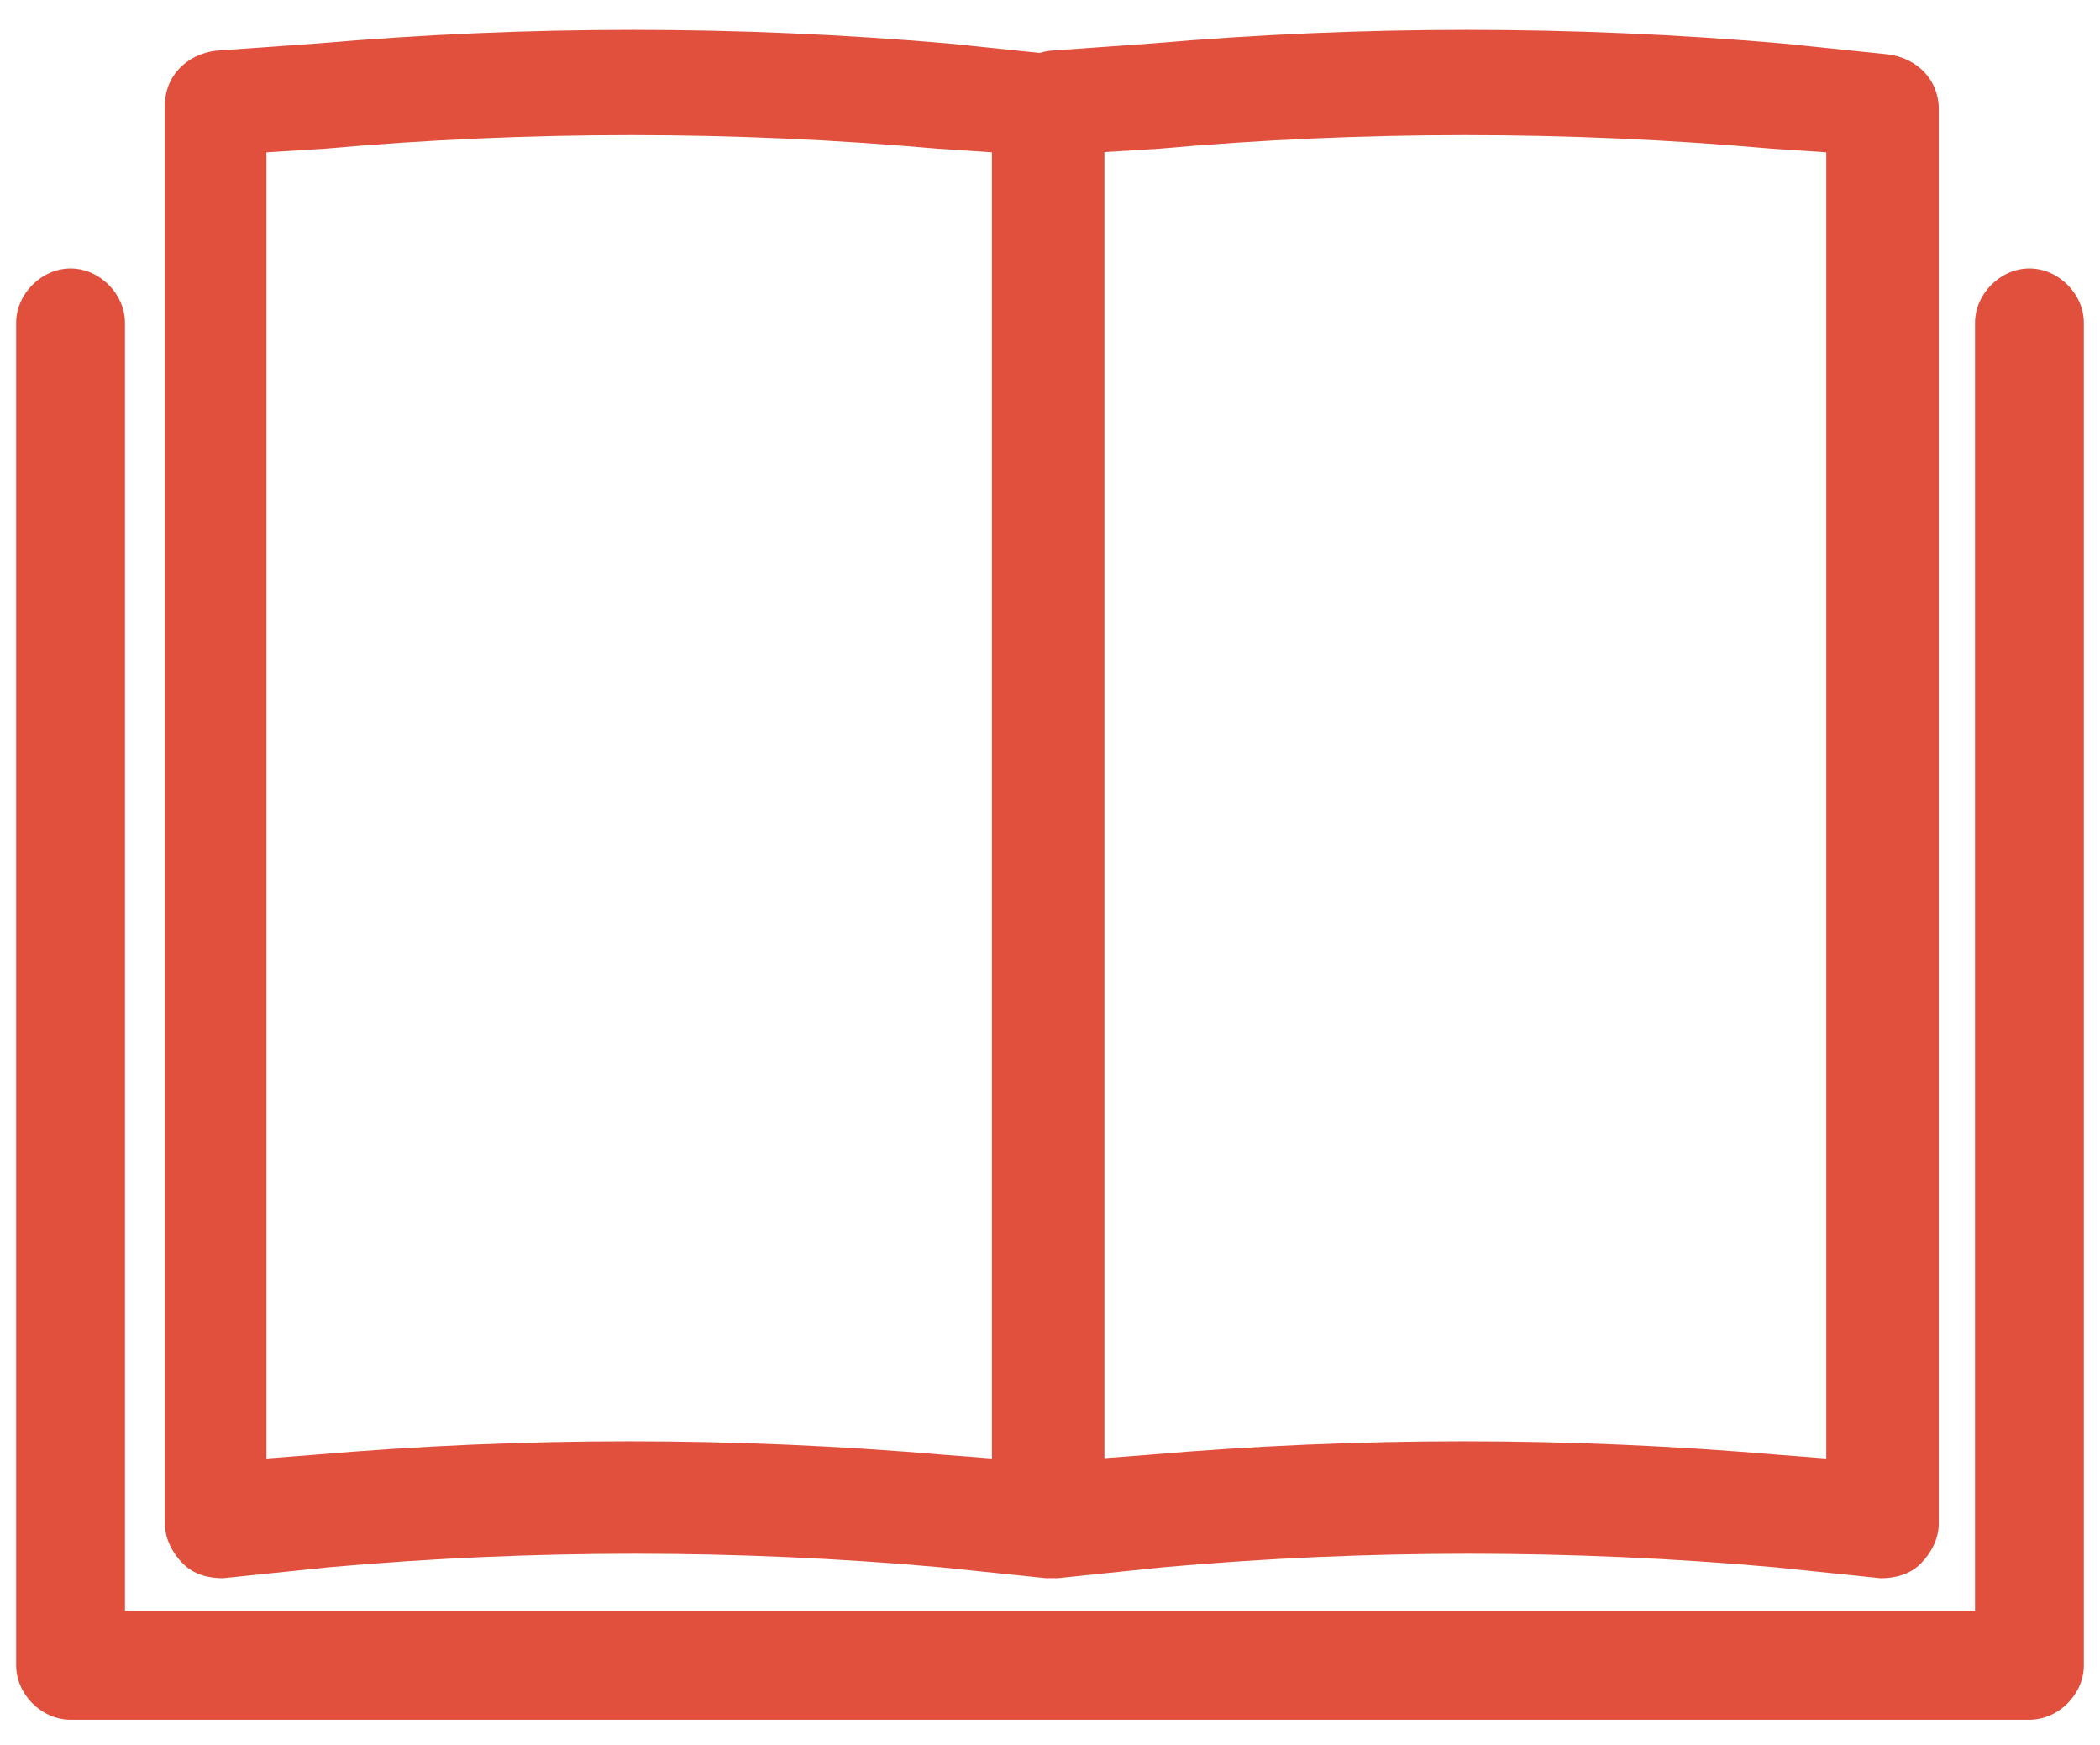
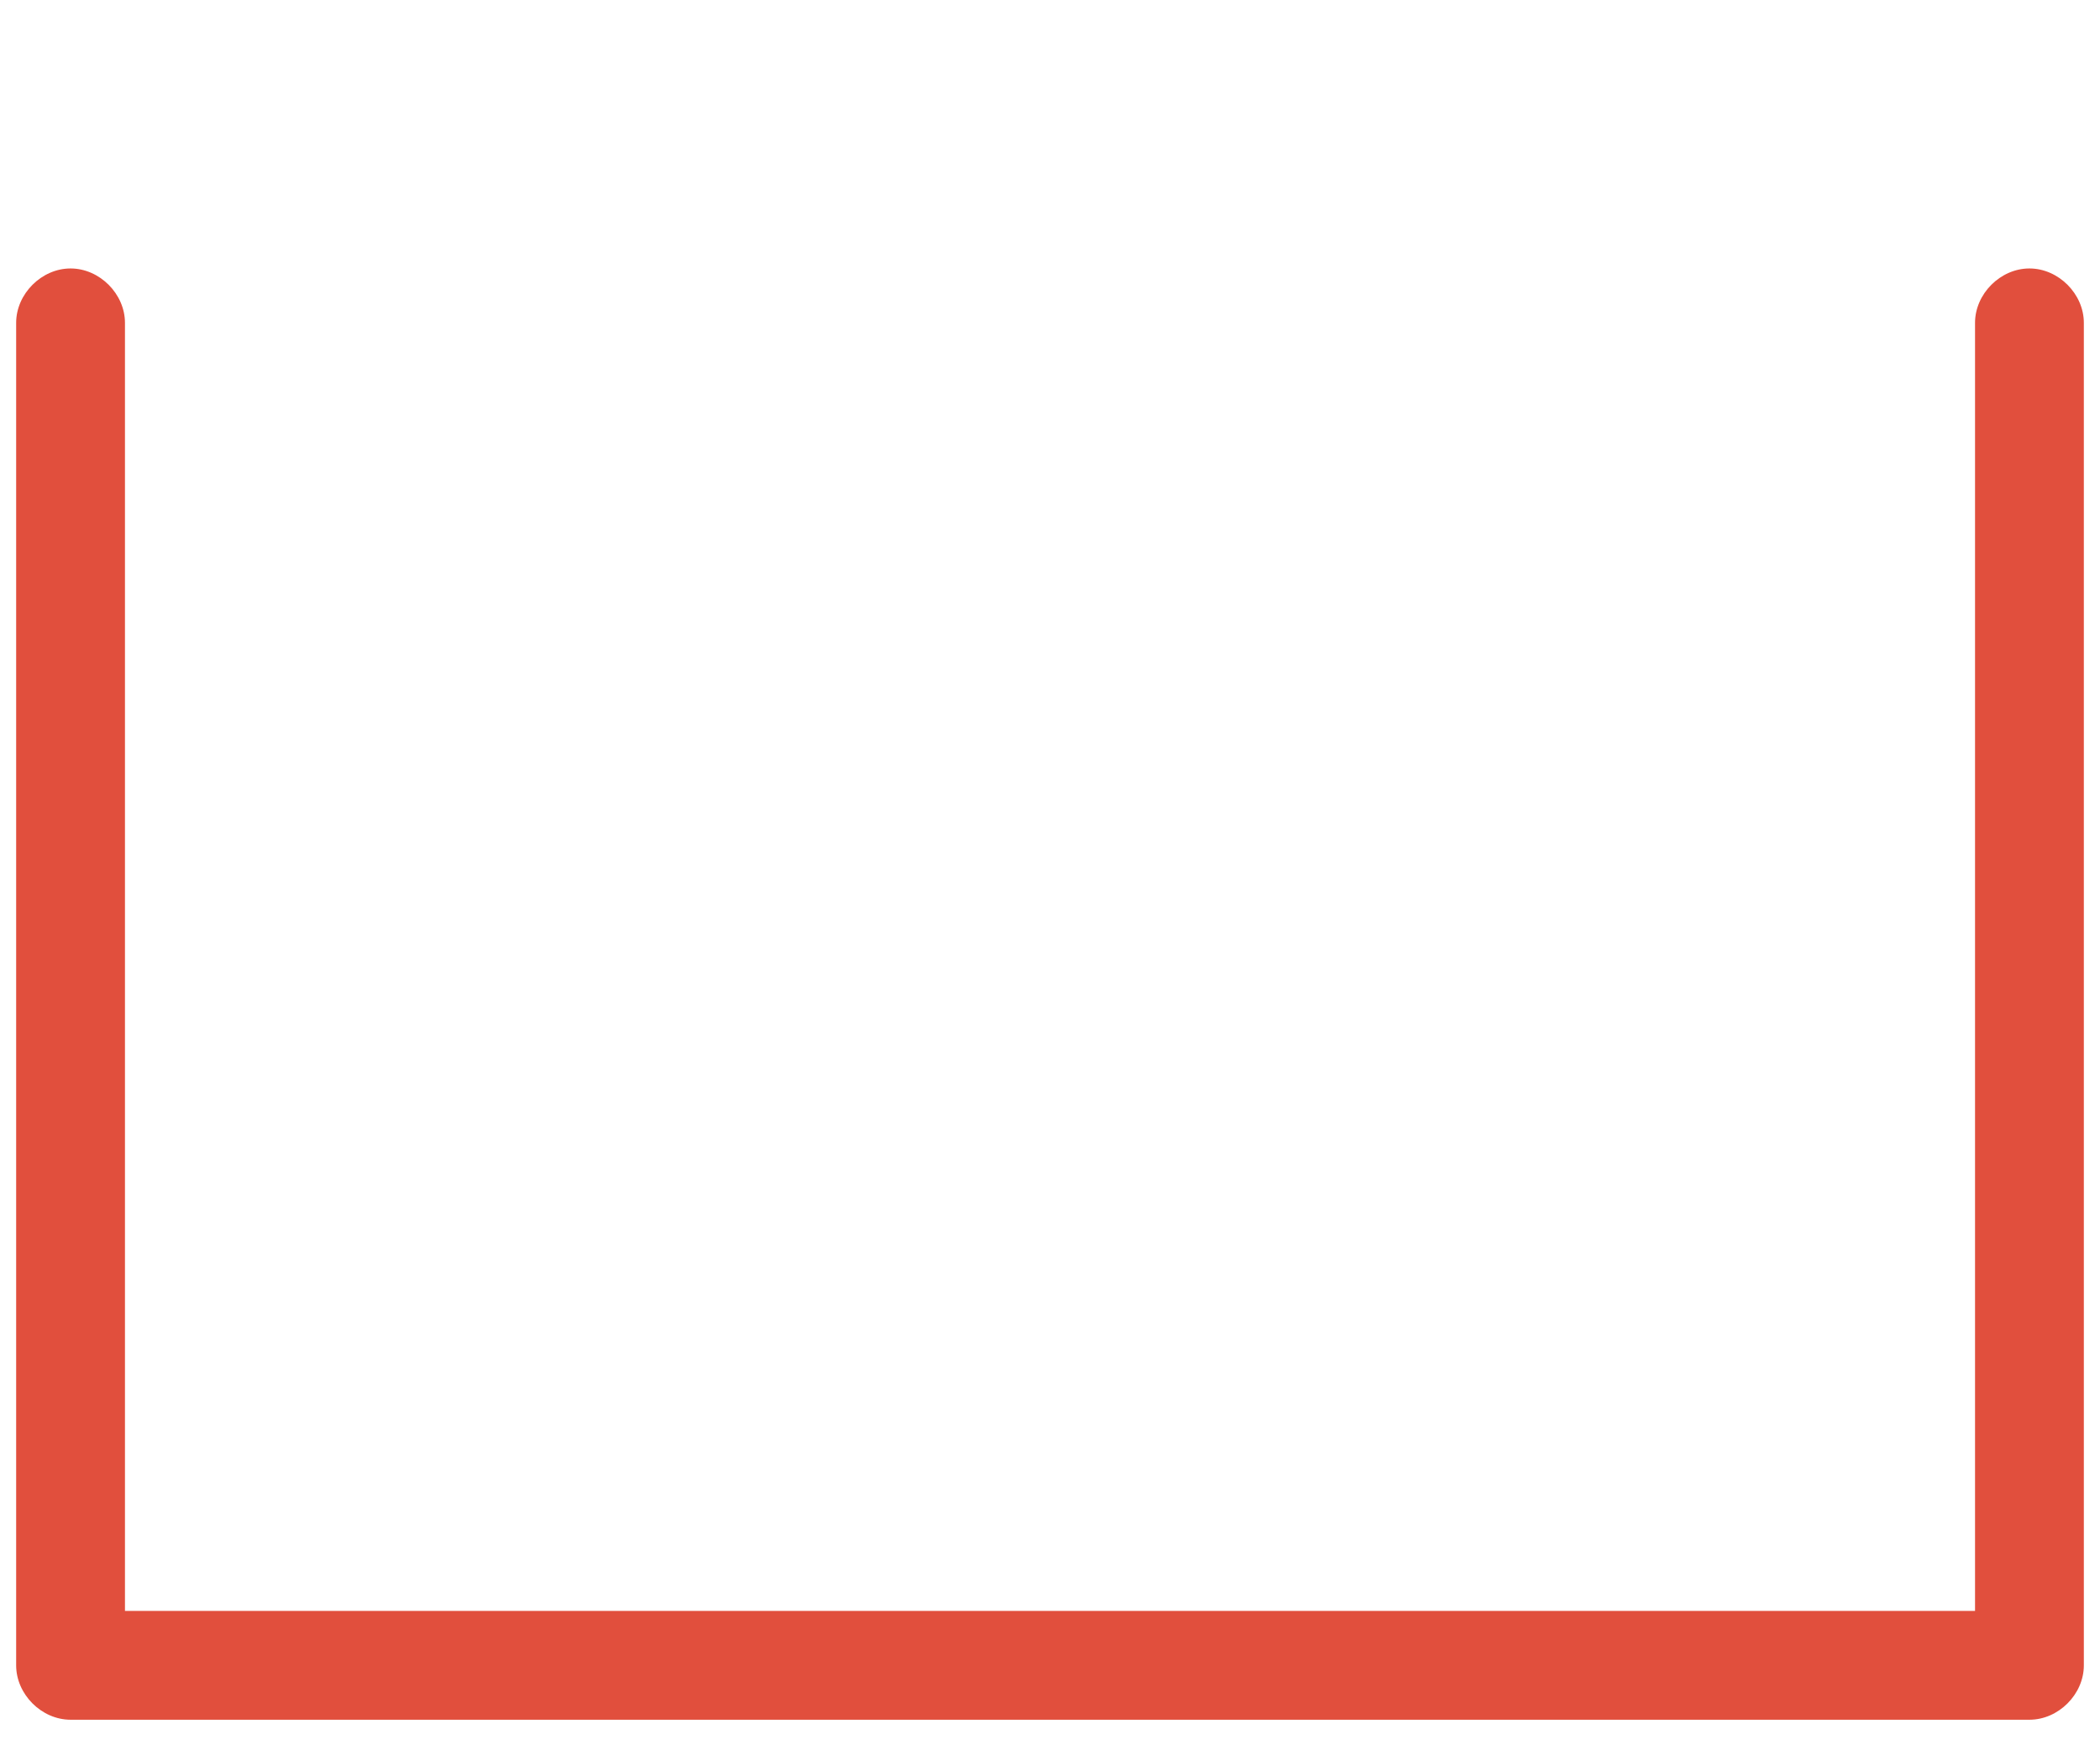
<svg xmlns="http://www.w3.org/2000/svg" width="65" height="54" viewBox="0 0 65 54" fill="none">
-   <path fill-rule="evenodd" clip-rule="evenodd" d="M54.844 4.602C48.556 4.041 42.156 4.041 35.868 4.602L34.072 4.714V45.135L35.532 45.023C42.044 44.462 48.556 44.462 55.069 45.023L56.528 45.135V4.714L54.844 4.602ZM35.644 1.346C42.156 0.784 48.668 0.784 55.181 1.346L58.437 1.683C59.335 1.795 60.009 2.469 60.009 3.367V47.156C60.009 47.605 59.784 48.055 59.447 48.392C59.111 48.728 58.661 48.841 58.212 48.841L54.956 48.504C48.669 47.942 42.269 47.942 35.981 48.504L32.725 48.841C32.276 48.841 31.826 48.728 31.489 48.392C31.153 48.055 30.928 47.605 30.928 47.156V3.255C30.928 2.356 31.602 1.683 32.5 1.57L35.644 1.346Z" fill="#E14F3D" />
-   <path fill-rule="evenodd" clip-rule="evenodd" d="M29.019 4.602C22.732 4.041 16.332 4.041 10.044 4.602L8.247 4.714V45.135L9.707 45.023C16.219 44.462 22.732 44.462 29.244 45.023L30.703 45.135V4.714L29.019 4.602ZM9.819 1.346C16.332 0.784 22.844 0.784 29.356 1.346L32.612 1.683C33.511 1.795 34.184 2.469 34.184 3.367V47.156C34.184 47.605 33.96 48.055 33.623 48.392C33.286 48.728 32.837 48.841 32.388 48.841L29.132 48.504C22.844 47.942 16.444 47.942 10.156 48.504L6.9 48.841C6.451 48.841 6.002 48.728 5.665 48.392C5.328 48.055 5.104 47.605 5.104 47.156V3.255C5.104 2.356 5.777 1.683 6.675 1.57L9.819 1.346Z" fill="#E14F3D" />
  <path fill-rule="evenodd" clip-rule="evenodd" d="M2.184 8.308C3.082 8.308 3.868 9.094 3.868 9.992V49.852H61.132V9.992C61.132 9.094 61.917 8.308 62.816 8.308C63.714 8.308 64.5 9.094 64.5 9.992V51.536C64.5 52.434 63.714 53.22 62.816 53.22H2.184C1.286 53.22 0.5 52.434 0.5 51.536V9.992C0.5 9.094 1.286 8.308 2.184 8.308Z" fill="#E14F3D" />
</svg>